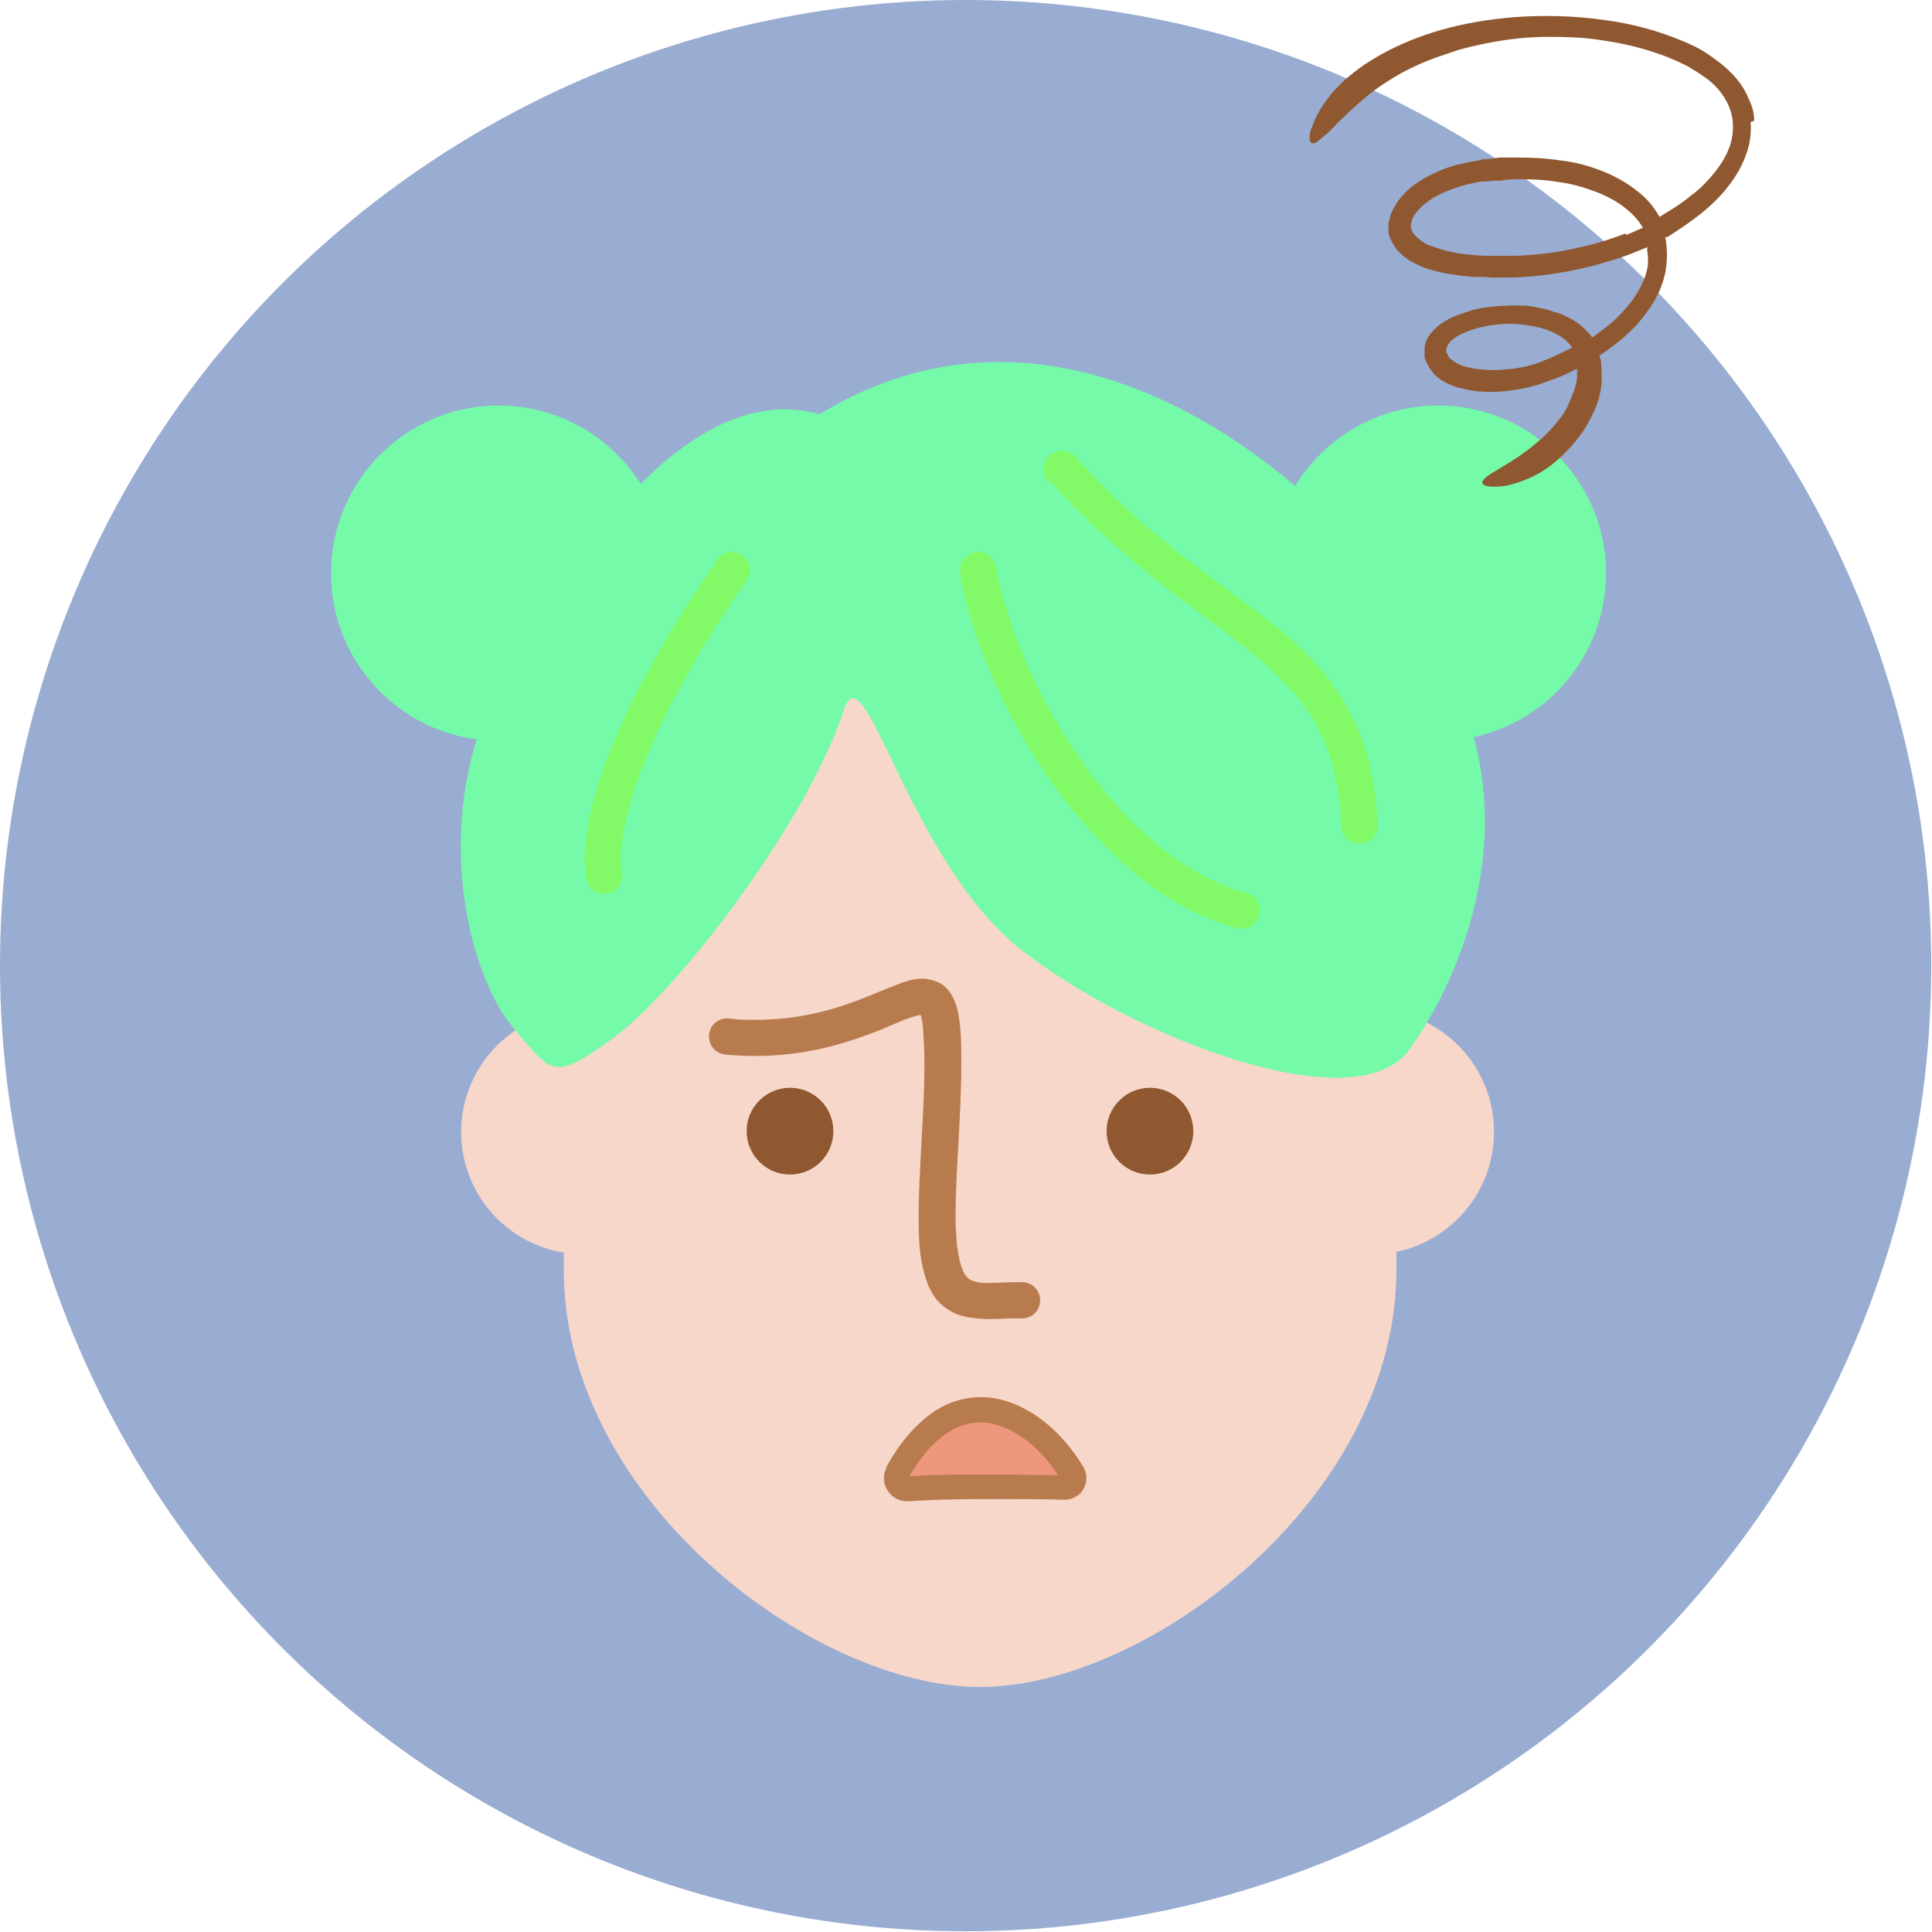
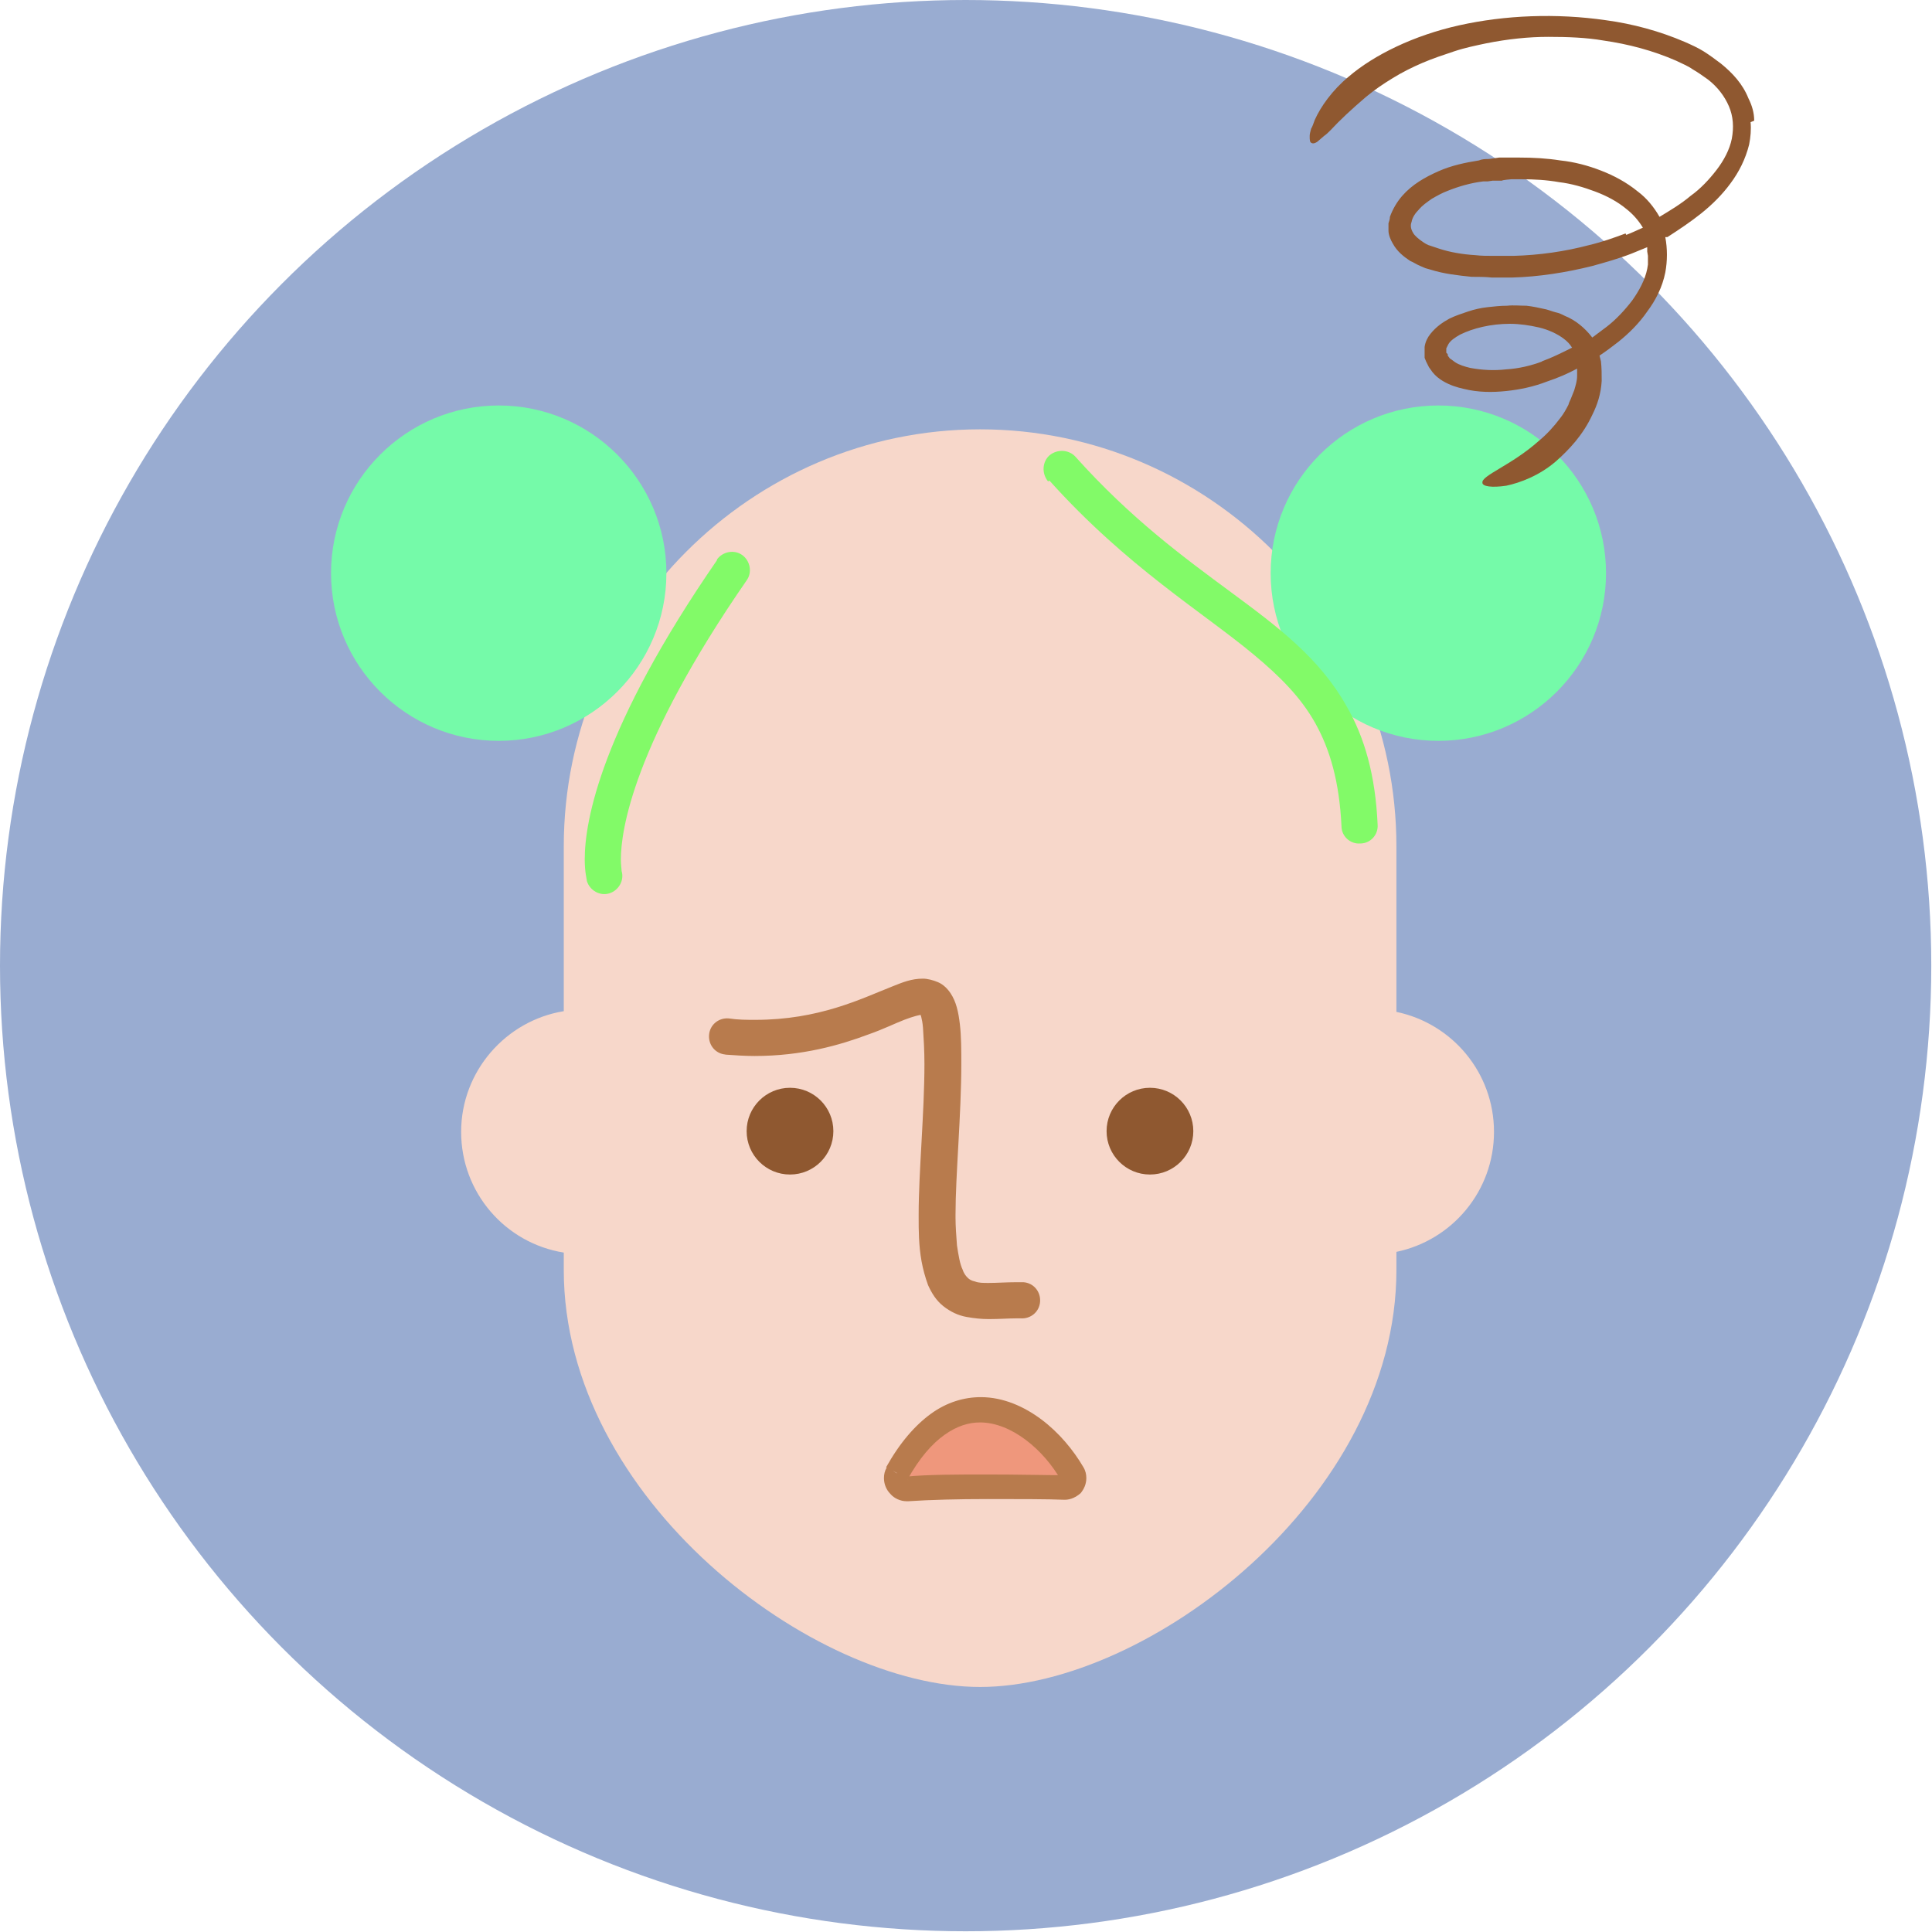
<svg xmlns="http://www.w3.org/2000/svg" id="_レイヤー_1" version="1.1" viewBox="0 0 267.3 267.3">
  <defs>
    <style>
      .st0 {
        fill: #8f5830;
      }

      .st1 {
        fill: #b87b4d;
      }

      .st2 {
        fill: #ef977c;
      }

      .st3 {
        fill: #99acd1;
      }

      .st4 {
        fill: #82fa68;
      }

      .st5 {
        fill: #f7d7ca;
      }

      .st6 {
        fill: #75faa9;
      }
    </style>
  </defs>
  <circle class="st3" cx="133.6" cy="133.6" r="133.6" />
  <g>
    <path class="st5" d="M193.2,140v-22.9c0-31.7-25.9-57.7-57.6-57.7s-57.6,26-57.6,57.7v22.8c-8,1.3-14.2,8.3-14.2,16.7s6.1,15.4,14.2,16.7v2.4c0,31.7,34.5,57.7,57.6,57.7s57.6-26,57.6-57.7v-2.5c7.7-1.6,13.5-8.4,13.5-16.6s-5.8-15-13.5-16.6Z" />
    <path class="st1" d="M100.2,145.9c1.4.1,2.8.2,4.2.2,6.6,0,11.8-1.5,15.8-3,2-.7,3.6-1.5,4.9-2,1.3-.5,2.2-.7,2.4-.7h0s0-.2,0-.2v.2c0,0,0,0,0,0v-.2s0,.2,0,.2l.2-.6-.4.5h.2c0,.1.2-.5.2-.5l-.4.5.3-.3-.3.2h0s.3-.2.3-.2l-.3.2h0c0,0,.3.7.4,2,.1,1.5.2,3.2.2,5,0,6.7-.8,15-.8,20.8v.5c0,1.6,0,3.8.4,6,.2,1.1.5,2.2.9,3.3.5,1.1,1.1,2.1,2.1,2.9,1,.8,2.1,1.3,3.2,1.5,1.1.2,2.1.3,3.1.3,1.5,0,2.8-.1,3.8-.1h.6c1.4.1,2.6-.9,2.7-2.3.1-1.4-.9-2.6-2.3-2.7-.3,0-.7,0-1,0-1.3,0-2.7.1-3.8.1-.8,0-1.4,0-1.9-.2-.5-.1-.8-.3-1-.5-.2-.2-.5-.5-.7-1.1-.4-.8-.6-2.1-.8-3.4-.1-1.3-.2-2.7-.2-3.8v-.5c0-5.4.8-13.8.8-20.8,0-1.9,0-3.8-.2-5.5-.2-1.7-.5-3.1-1.3-4.3-.4-.6-1-1.2-1.7-1.5-.7-.3-1.5-.5-2.1-.5-1.6,0-2.8.5-4.3,1.1-4.3,1.7-10.1,4.6-18.9,4.6-1.2,0-2.4,0-3.7-.2-1.4-.1-2.6.9-2.7,2.3-.1,1.4.9,2.6,2.3,2.7h0Z" />
    <ellipse class="st0" cx="109.3" cy="156.5" rx="6" ry="6" />
    <ellipse class="st0" cx="159.1" cy="156.5" rx="6" ry="6" />
    <path class="st2" d="M124,204c8.5-15.3,19.8-7.8,24.3,0,.5.9-.1,1.9-1.1,1.9-4.6-.1-15.7-.3-21.8.2-1.1,0-1.8-1.1-1.3-2.1Z" />
    <path class="st1" d="M124,204l1.5.8c1.7-3.1,3.5-5.1,5.2-6.3,1.7-1.2,3.3-1.7,4.9-1.7,2.1,0,4.3.9,6.3,2.4,2,1.5,3.7,3.5,4.9,5.6l.4-.2h-.5v.2c0,0,.5-.2.5-.2h-.5.5l-.3-.3v.3c-.1,0,.3,0,.3,0l-.3-.3.3.3v-.5h-.3c0,.1.3.5.3.5v-.5h0s0,1.7,0,1.7v-1.7c-2.3,0-6.4-.1-10.6-.1-4.1,0-8.2,0-11.3.3h0s0,.2,0,.2v-.2h0s0,.2,0,.2v-.2.4l.3-.3h-.3c0-.1,0,.3,0,.3l.3-.3-.2.2h.3s0-.2,0-.2l-.2.2h.3s-.4,0-.4,0l.3.2v-.2s-.3,0-.3,0l.3.2-1.5-.9-1.5-.9c-.3.5-.4,1-.4,1.5,0,.8.3,1.6.9,2.2.5.6,1.4,1,2.2,1h.3s0,0,0,0c2.9-.2,7-.3,11-.3,4.2,0,8.2,0,10.6.1h0s0,0,0,0v-.8s0,.8,0,.8h0s0-.8,0-.8v.8c.9,0,1.6-.4,2.2-.9.5-.6.8-1.3.8-2.1,0-.5-.1-1-.4-1.5-1.4-2.4-3.4-4.8-5.8-6.6-2.4-1.8-5.3-3.1-8.4-3.1-2.3,0-4.7.7-6.9,2.3-2.2,1.6-4.3,4-6.2,7.4l1.5.8Z" />
    <path class="st6" d="M92.2,79.3c0,12.8-10.4,23.2-23.2,23.2s-23.2-10.4-23.2-23.2,10.4-23.2,23.2-23.2c12.8,0,23.2,10.4,23.2,23.2Z" />
    <path class="st6" d="M222.2,79.3c0,12.8-10.4,23.2-23.2,23.2s-23.2-10.4-23.2-23.2,10.4-23.2,23.2-23.2c12.8,0,23.2,10.4,23.2,23.2Z" />
-     <path class="st6" d="M113.4,57.3c-16.5-4.6-31.9,15.4-43.3,35.4-11.4,20-5.1,42.2.6,49.1,5.7,6.8,5.7,8,14.3,1.7,8.6-6.3,26.8-29.7,31.9-45.7,2.9-7.4,9.1,21.7,24.5,33.7,15.4,12,46.2,24,53.6,13.7,7.4-10.3,16-31.3,5.7-51.4-12.5-24.5-50.8-58.8-87.3-36.5Z" />
-     <path class="st4" d="M132.8,79.4c1.9,9.9,6.7,20.7,13.4,29.8,6.7,9.1,15.2,16.6,24.9,19.2,1.3.4,2.7-.4,3.1-1.8.4-1.3-.4-2.7-1.8-3.1-8-2.1-15.9-8.7-22.1-17.3-6.2-8.5-10.8-18.8-12.5-27.8-.3-1.4-1.6-2.3-2.9-2-1.4.3-2.3,1.6-2,2.9h0Z" />
    <path class="st4" d="M145.2,66.5c10.8,12,21.1,18.1,28.3,24.1,3.6,3,6.5,5.9,8.5,9.5,2,3.6,3.3,8,3.6,14.2,0,1.4,1.2,2.5,2.6,2.4,1.4,0,2.5-1.2,2.4-2.6-.3-6.8-1.8-12.1-4.3-16.4-3.7-6.6-9.4-10.9-15.9-15.7-6.5-4.8-13.9-10.2-21.6-18.8-.9-1-2.5-1.1-3.6-.2-1,.9-1.1,2.5-.2,3.6h0Z" />
    <path class="st4" d="M99.2,77.5c-16,23.2-18.3,36-18.3,41.4,0,1.8.3,2.8.3,3,.4,1.3,1.8,2.1,3.1,1.7,1.3-.4,2.1-1.8,1.7-3.1l-1.5.4,1.5-.4h0c0,0-1.5.4-1.5.4l1.5-.4h0c0-.3-.1-.8-.1-1.6,0-4,1.7-15.9,17.4-38.6.8-1.1.5-2.7-.6-3.5-1.1-.8-2.7-.5-3.5.6h0Z" />
    <path class="st0" d="M242.7,16.7c0-1.1-.3-2.1-.8-3.1-.8-2-2.2-3.5-3.8-4.8-.8-.6-1.6-1.2-2.4-1.7-.8-.5-1.7-.9-2.6-1.3-3.5-1.5-7.2-2.5-10.9-3-6.9-1-14-.7-20.3.7-6.3,1.4-11.8,4.1-15.3,7.1-2.3,1.9-3.9,4.2-4.7,6-.2.5-.3.9-.5,1.2-.1.4-.2.7-.2,1,0,.6,0,.9.3,1,.2.1.6,0,1-.4l.7-.6c.3-.2.6-.5.9-.8,1.2-1.3,2.9-2.9,4.9-4.6,1.2-1,2.4-1.8,3.7-2.6,1.3-.8,2.7-1.5,4.1-2.1,1.4-.6,2.9-1.1,4.4-1.6,1.5-.5,3-.8,4.4-1.1,3-.6,5.9-.9,8.6-.9,2.7,0,5.3.1,7.6.5,3.5.5,6.9,1.4,10.1,2.8.8.4,1.6.7,2.3,1.2.7.4,1.4.9,2.1,1.4,1.3,1,2.3,2.3,2.9,3.7.6,1.4.7,2.9.4,4.5-.3,1.5-1.1,3-2.1,4.3-1,1.3-2.2,2.6-3.6,3.6-1.3,1.1-2.8,2-4.3,2.9-.8-1.4-1.8-2.6-3-3.5-1.6-1.3-3.3-2.2-5.1-2.9-1.8-.7-3.7-1.2-5.6-1.4-1.9-.3-3.8-.4-5.7-.4h-.7s-.7,0-.7,0h-1.4c0,0-1.4.2-1.4.2-.5,0-.9,0-1.4.2-1.9.3-3.8.7-5.6,1.5-1.8.8-3.6,1.8-5,3.4-.7.8-1.3,1.8-1.7,2.9,0,.3-.1.6-.2.9,0,.3,0,.6,0,1,0,.6.3,1.3.6,1.8.6,1.1,1.5,1.8,2.4,2.4.5.2.9.5,1.4.7l.7.3.7.2c1.9.6,3.8.8,5.7,1,.9,0,1.9,0,2.8.1.9,0,1.9,0,2.8,0,3.7-.1,7.5-.7,11.1-1.6,1.8-.5,3.6-1,5.4-1.7.7-.3,1.5-.6,2.2-.9v.6c0,0,.1.6.1.6v.6s0,.3,0,.3v.3s-.1.6-.1.6c-.3,1.5-1.1,3-2.1,4.4-1,1.3-2.2,2.6-3.5,3.6-.7.5-1.3,1-2,1.5-1-1.3-2.3-2.4-3.8-3-.4-.2-.8-.4-1.3-.5-.4-.1-.9-.3-1.3-.4-.9-.2-1.8-.4-2.7-.5-.9,0-1.8-.1-2.7,0-.9,0-1.8.1-2.7.2-.9.1-1.8.3-2.7.6s-1.8.6-2.6,1c-.9.5-1.8,1.1-2.6,2.1-.4.5-.7,1.1-.8,1.8v.5c0,0,0,.5,0,.5v.5c0,0,.2.5.2.5l.2.4.2.4.5.7c.4.5.9.9,1.4,1.2,1,.6,2,.9,2.9,1.1,2,.5,4,.5,5.9.3,1.9-.2,3.8-.6,5.6-1.3,1.5-.5,2.9-1.1,4.2-1.8,0,.3,0,.6,0,1,0,.7-.2,1.3-.4,2l-.2.5-.2.5c-.1.3-.3.6-.4,1-.3.6-.7,1.3-1.1,1.8-.9,1.2-1.9,2.3-3,3.2-1.9,1.7-3.9,2.9-5.4,3.8-1.5.9-2.5,1.5-2.4,2,0,.5,1.3.7,3.3.4,1.9-.4,4.6-1.4,6.9-3.4,1.8-1.6,3.7-3.6,5-6.4.7-1.4,1.2-2.9,1.3-4.7,0-.9,0-1.8-.1-2.7l-.2-.8c.9-.6,1.7-1.2,2.6-1.9,1.5-1.2,2.9-2.6,4-4.2,1.2-1.6,2.1-3.4,2.5-5.4.3-1.6.3-3.3,0-4.9h.3c1.7-1.1,3.2-2.1,4.7-3.3,1.5-1.2,2.9-2.6,4-4.1,1.2-1.6,2.1-3.4,2.6-5.4.2-1,.3-2.1.2-3.1ZM213.4,50c-1.6.6-3.3,1-5,1.1-1.7.2-3.4.1-5-.2-.8-.2-1.5-.4-2.1-.8-.3-.2-.5-.4-.7-.5l-.3-.4v-.2c0,0-.2-.2-.2-.2v-.2c0,0,0-.1,0-.1h0c0-.1,0-.3,0-.3l.3-.6c.3-.5.9-.9,1.6-1.3,1.8-.9,4.3-1.5,6.9-1.5,1.3,0,2.7.2,4,.5,1.3.3,2.6.9,3.5,1.6.4.3.8.7,1.1,1.2-1.4.7-2.8,1.4-4.2,1.9ZM224.9,32.3c-1.6.6-3.3,1.2-5,1.6-3.4.9-6.9,1.4-10.5,1.5-.9,0-1.8,0-2.7,0-.9,0-1.8,0-2.6-.1-1.7-.1-3.5-.4-5-.9l-.6-.2-.6-.2c-.4-.1-.7-.3-1-.5-.6-.4-1.2-.9-1.4-1.3-.3-.5-.4-1-.2-1.5.1-.6.5-1.2,1-1.7.5-.6,1.1-1,1.8-1.5.7-.4,1.4-.8,2.2-1.1,1.5-.6,3.2-1.1,4.9-1.3h.6c0,0,.7-.1.7-.1h1.3c0-.1,1.3-.2,1.3-.2h.7s.7,0,.7,0c1.8,0,3.5.1,5.2.4,1.7.2,3.4.7,5,1.3,1.6.6,3.1,1.4,4.3,2.4.9.7,1.7,1.6,2.3,2.6-.7.3-1.5.7-2.3,1Z" />
  </g>
</svg>